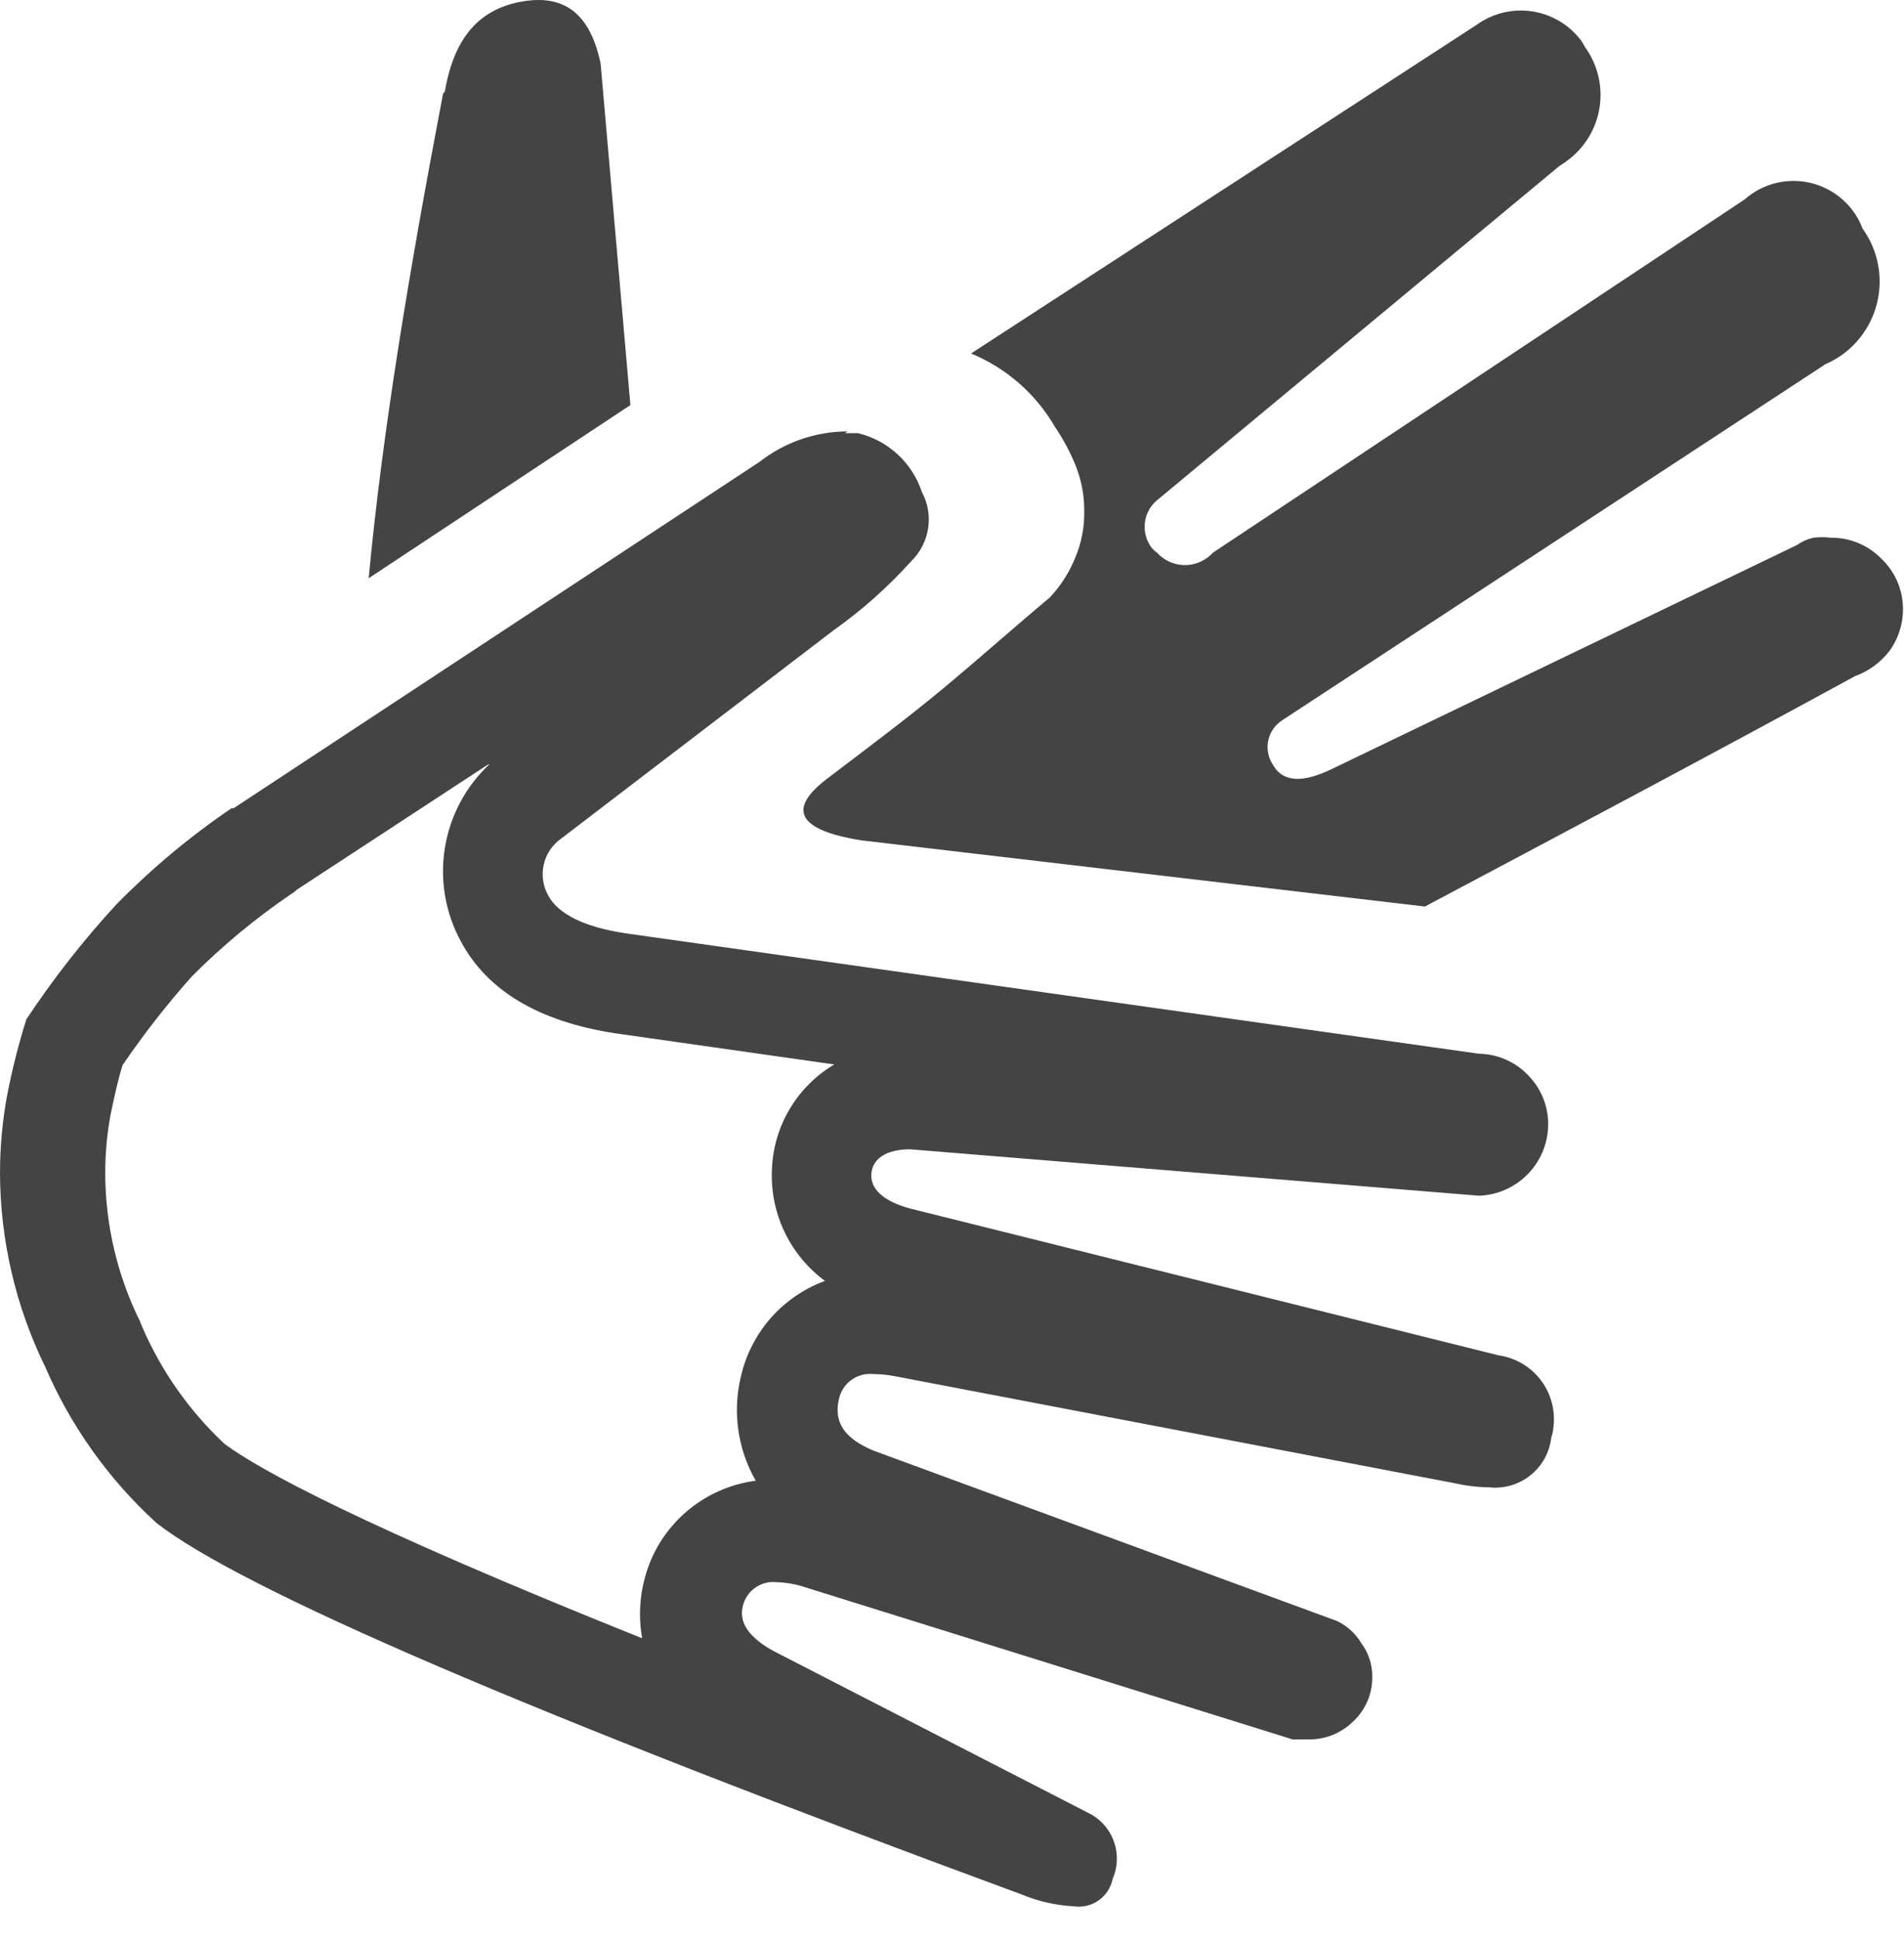
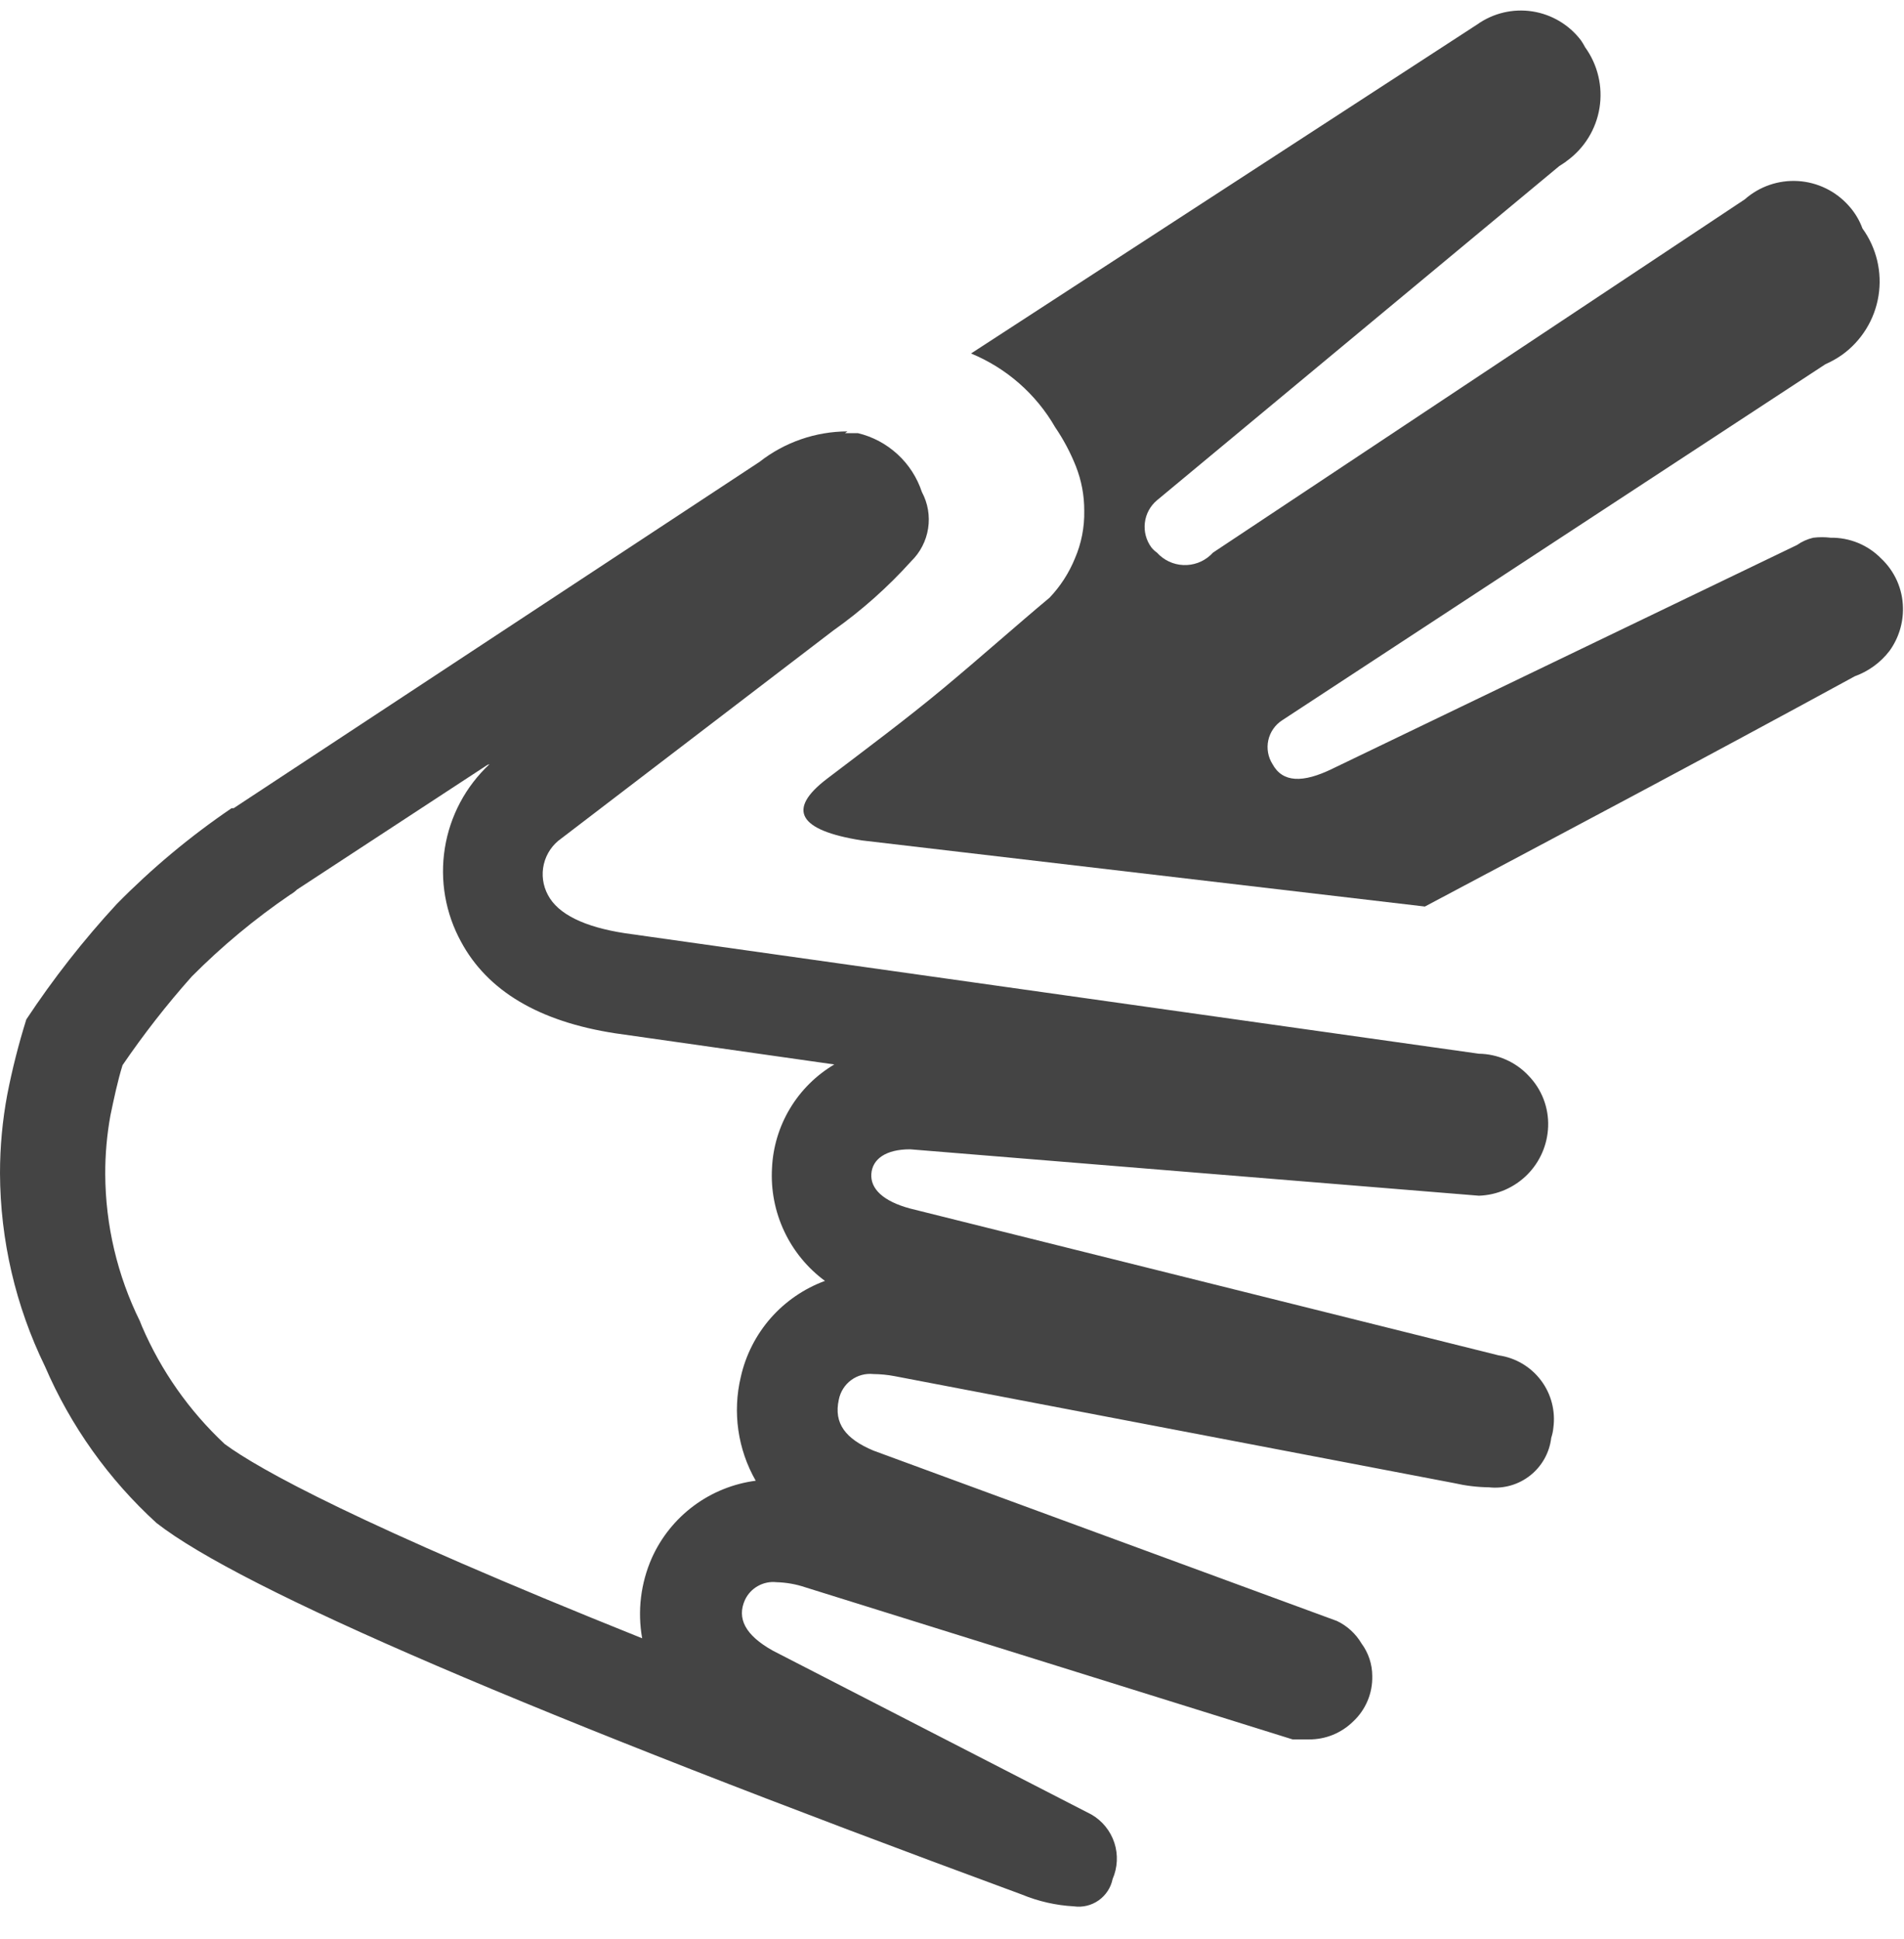
<svg xmlns="http://www.w3.org/2000/svg" width="55" height="56" viewBox="0 0 55 56" fill="none">
  <path d="M14.14 22.067C13.452 22.709 12.998 23.562 12.85 24.491C12.701 25.42 12.867 26.372 13.32 27.197C14.08 28.607 15.56 29.497 17.77 29.837L24.1 30.737C23.574 31.048 23.134 31.485 22.82 32.009C22.505 32.533 22.327 33.127 22.3 33.737C22.265 34.363 22.387 34.988 22.654 35.555C22.921 36.123 23.325 36.615 23.83 36.987C23.226 37.209 22.687 37.579 22.262 38.062C21.838 38.546 21.541 39.129 21.4 39.757C21.156 40.775 21.31 41.848 21.83 42.757C21.181 42.842 20.565 43.091 20.04 43.481C19.514 43.872 19.098 44.39 18.83 44.987C18.508 45.715 18.41 46.523 18.55 47.307C10.34 44.017 7.48 42.427 6.49 41.697C5.467 40.741 4.653 39.584 4.1 38.297L4.04 38.147C3.389 36.828 3.047 35.378 3.04 33.907C3.038 33.337 3.088 32.768 3.19 32.207C3.29 31.727 3.4 31.207 3.54 30.757C4.151 29.862 4.819 29.006 5.54 28.197C6.41 27.322 7.361 26.532 8.38 25.837C8.453 25.796 8.52 25.745 8.58 25.687L14.08 22.087L14.14 22.067ZM24.48 12.457C23.559 12.46 22.665 12.769 21.94 13.337L6.75 23.337H6.69C5.495 24.149 4.383 25.077 3.37 26.107C2.412 27.145 1.539 28.259 0.76 29.437C0.537 30.15 0.353 30.874 0.21 31.607C0.07 32.356 -2.16907e-05 33.116 5.02092e-09 33.877C0.007 35.811 0.452 37.719 1.3 39.457C2.04 41.175 3.138 42.716 4.52 43.977C6.98 45.897 15.313 49.474 29.52 54.707C29.997 54.904 30.505 55.019 31.02 55.047C31.272 55.083 31.529 55.021 31.737 54.874C31.945 54.727 32.089 54.507 32.14 54.257C32.284 53.926 32.302 53.554 32.19 53.211C32.077 52.868 31.842 52.578 31.53 52.397L22.33 47.667C21.52 47.217 21.28 46.727 21.52 46.197C21.6 46.028 21.73 45.888 21.894 45.797C22.057 45.705 22.244 45.667 22.43 45.687C22.716 45.695 22.999 45.745 23.27 45.837L37.34 50.227H37.81C38.047 50.229 38.282 50.184 38.502 50.095C38.721 50.005 38.921 49.874 39.09 49.707C39.269 49.54 39.41 49.337 39.505 49.111C39.6 48.885 39.646 48.642 39.64 48.397C39.64 48.059 39.531 47.729 39.33 47.457C39.163 47.175 38.916 46.948 38.62 46.807L25.23 41.887C24.42 41.547 24.08 41.097 24.23 40.417C24.274 40.191 24.401 39.989 24.586 39.852C24.771 39.715 25.001 39.653 25.23 39.677C25.435 39.679 25.639 39.699 25.84 39.737L42.01 42.827C42.338 42.902 42.673 42.943 43.01 42.947C43.438 42.995 43.868 42.871 44.205 42.603C44.542 42.335 44.76 41.945 44.81 41.517C44.84 41.426 44.861 41.332 44.87 41.237C44.938 40.749 44.811 40.254 44.514 39.86C44.218 39.467 43.778 39.206 43.29 39.137L26.29 34.897C25.51 34.687 25.14 34.327 25.17 33.897C25.2 33.467 25.59 33.187 26.29 33.187L42.72 34.527C43.245 34.51 43.743 34.293 44.115 33.922C44.486 33.551 44.703 33.052 44.72 32.527C44.73 32.256 44.684 31.986 44.586 31.733C44.488 31.481 44.34 31.251 44.15 31.057C43.966 30.861 43.745 30.705 43.499 30.597C43.253 30.488 42.988 30.431 42.72 30.427L18.05 26.947C16.88 26.767 16.12 26.397 15.83 25.847C15.681 25.574 15.638 25.255 15.71 24.952C15.782 24.649 15.964 24.384 16.22 24.207L24.07 18.207C24.892 17.626 25.646 16.955 26.32 16.207C26.582 15.953 26.754 15.62 26.81 15.259C26.866 14.898 26.803 14.529 26.63 14.207C26.492 13.79 26.25 13.414 25.926 13.117C25.602 12.819 25.208 12.609 24.78 12.507H24.41L24.48 12.457Z" fill="#444444" />
-   <path d="M12.8 2.697C11.8 7.927 11.04 12.537 10.65 16.697L18.21 11.697L17.35 1.837C17.06 0.447 16.35 -0.163 15.12 0.037C13.89 0.237 13.12 1.037 12.85 2.647L12.8 2.697Z" fill="#444444" />
  <path d="M28.05 10.207L42.67 0.707C43.132 0.379 43.703 0.243 44.263 0.329C44.823 0.415 45.328 0.716 45.67 1.167C45.714 1.232 45.754 1.298 45.79 1.367C46.155 1.872 46.303 2.502 46.204 3.117C46.105 3.732 45.765 4.282 45.26 4.647C45.19 4.707 45.11 4.747 45.04 4.797L33.42 14.447C33.225 14.611 33.1 14.843 33.071 15.095C33.041 15.348 33.109 15.603 33.26 15.807C33.306 15.865 33.36 15.915 33.42 15.957C33.517 16.064 33.634 16.151 33.764 16.213C33.895 16.275 34.036 16.31 34.18 16.316C34.325 16.323 34.469 16.3 34.604 16.251C34.74 16.201 34.864 16.125 34.97 16.027L35.04 15.957L50.4 5.757C50.822 5.384 51.375 5.194 51.937 5.228C52.499 5.262 53.025 5.517 53.4 5.937C53.575 6.129 53.711 6.353 53.8 6.597C54.002 6.875 54.146 7.191 54.226 7.525C54.305 7.859 54.318 8.206 54.263 8.545C54.208 8.884 54.087 9.209 53.906 9.501C53.725 9.793 53.489 10.047 53.21 10.247C53.059 10.353 52.898 10.443 52.73 10.517L37.04 20.797C36.835 20.928 36.69 21.136 36.637 21.374C36.585 21.612 36.629 21.862 36.76 22.067V22.067C37.05 22.597 37.63 22.617 38.49 22.197L51.91 15.737C52.052 15.637 52.211 15.566 52.38 15.527C52.546 15.507 52.714 15.507 52.88 15.527C53.151 15.523 53.421 15.574 53.672 15.677C53.923 15.78 54.15 15.933 54.34 16.127C54.535 16.31 54.69 16.53 54.799 16.773C54.907 17.017 54.965 17.28 54.97 17.547C54.98 17.995 54.843 18.434 54.58 18.797C54.323 19.131 53.976 19.384 53.58 19.527C49.16 21.937 45 24.137 41.16 26.177L24.89 24.267C23.06 23.977 22.72 23.377 23.89 22.487C25.06 21.597 26.19 20.757 27.26 19.867C28.33 18.977 29.35 18.067 30.32 17.257C30.631 16.929 30.879 16.546 31.05 16.127C31.238 15.692 31.33 15.221 31.32 14.747C31.322 14.309 31.24 13.875 31.08 13.467C30.922 13.069 30.721 12.691 30.48 12.337C29.928 11.378 29.073 10.629 28.05 10.207V10.207Z" fill="#444444" />
</svg>